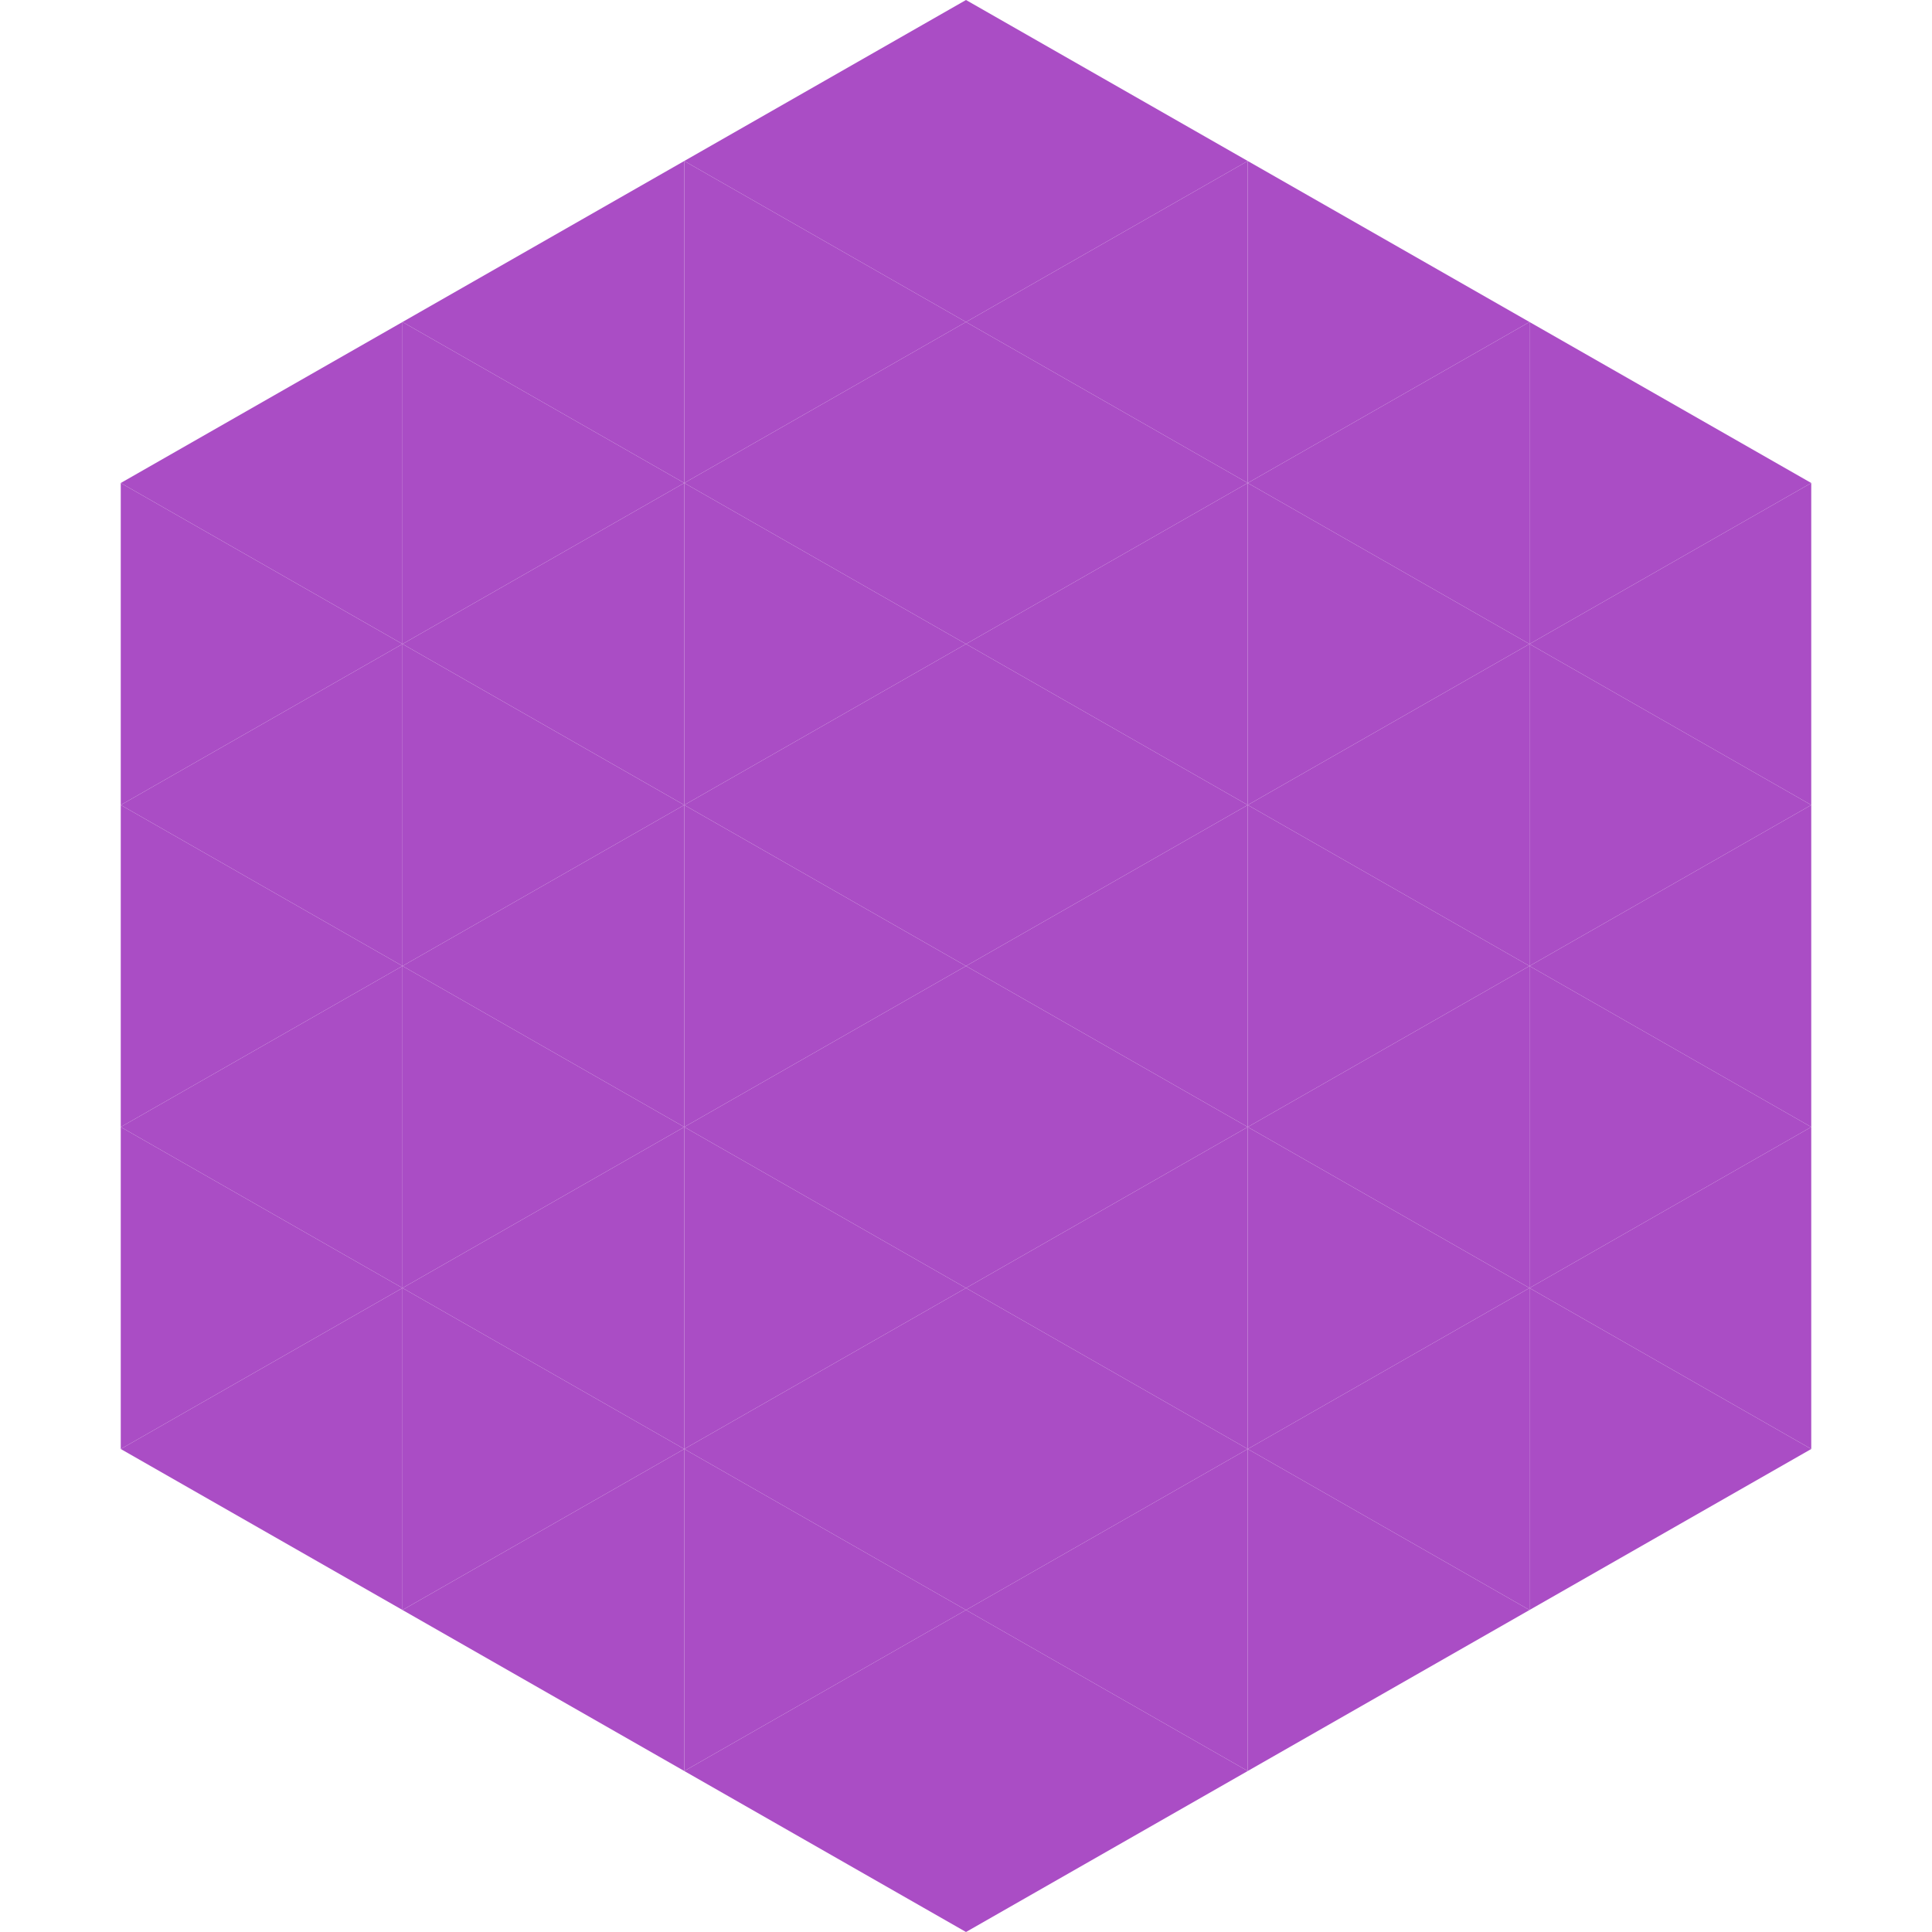
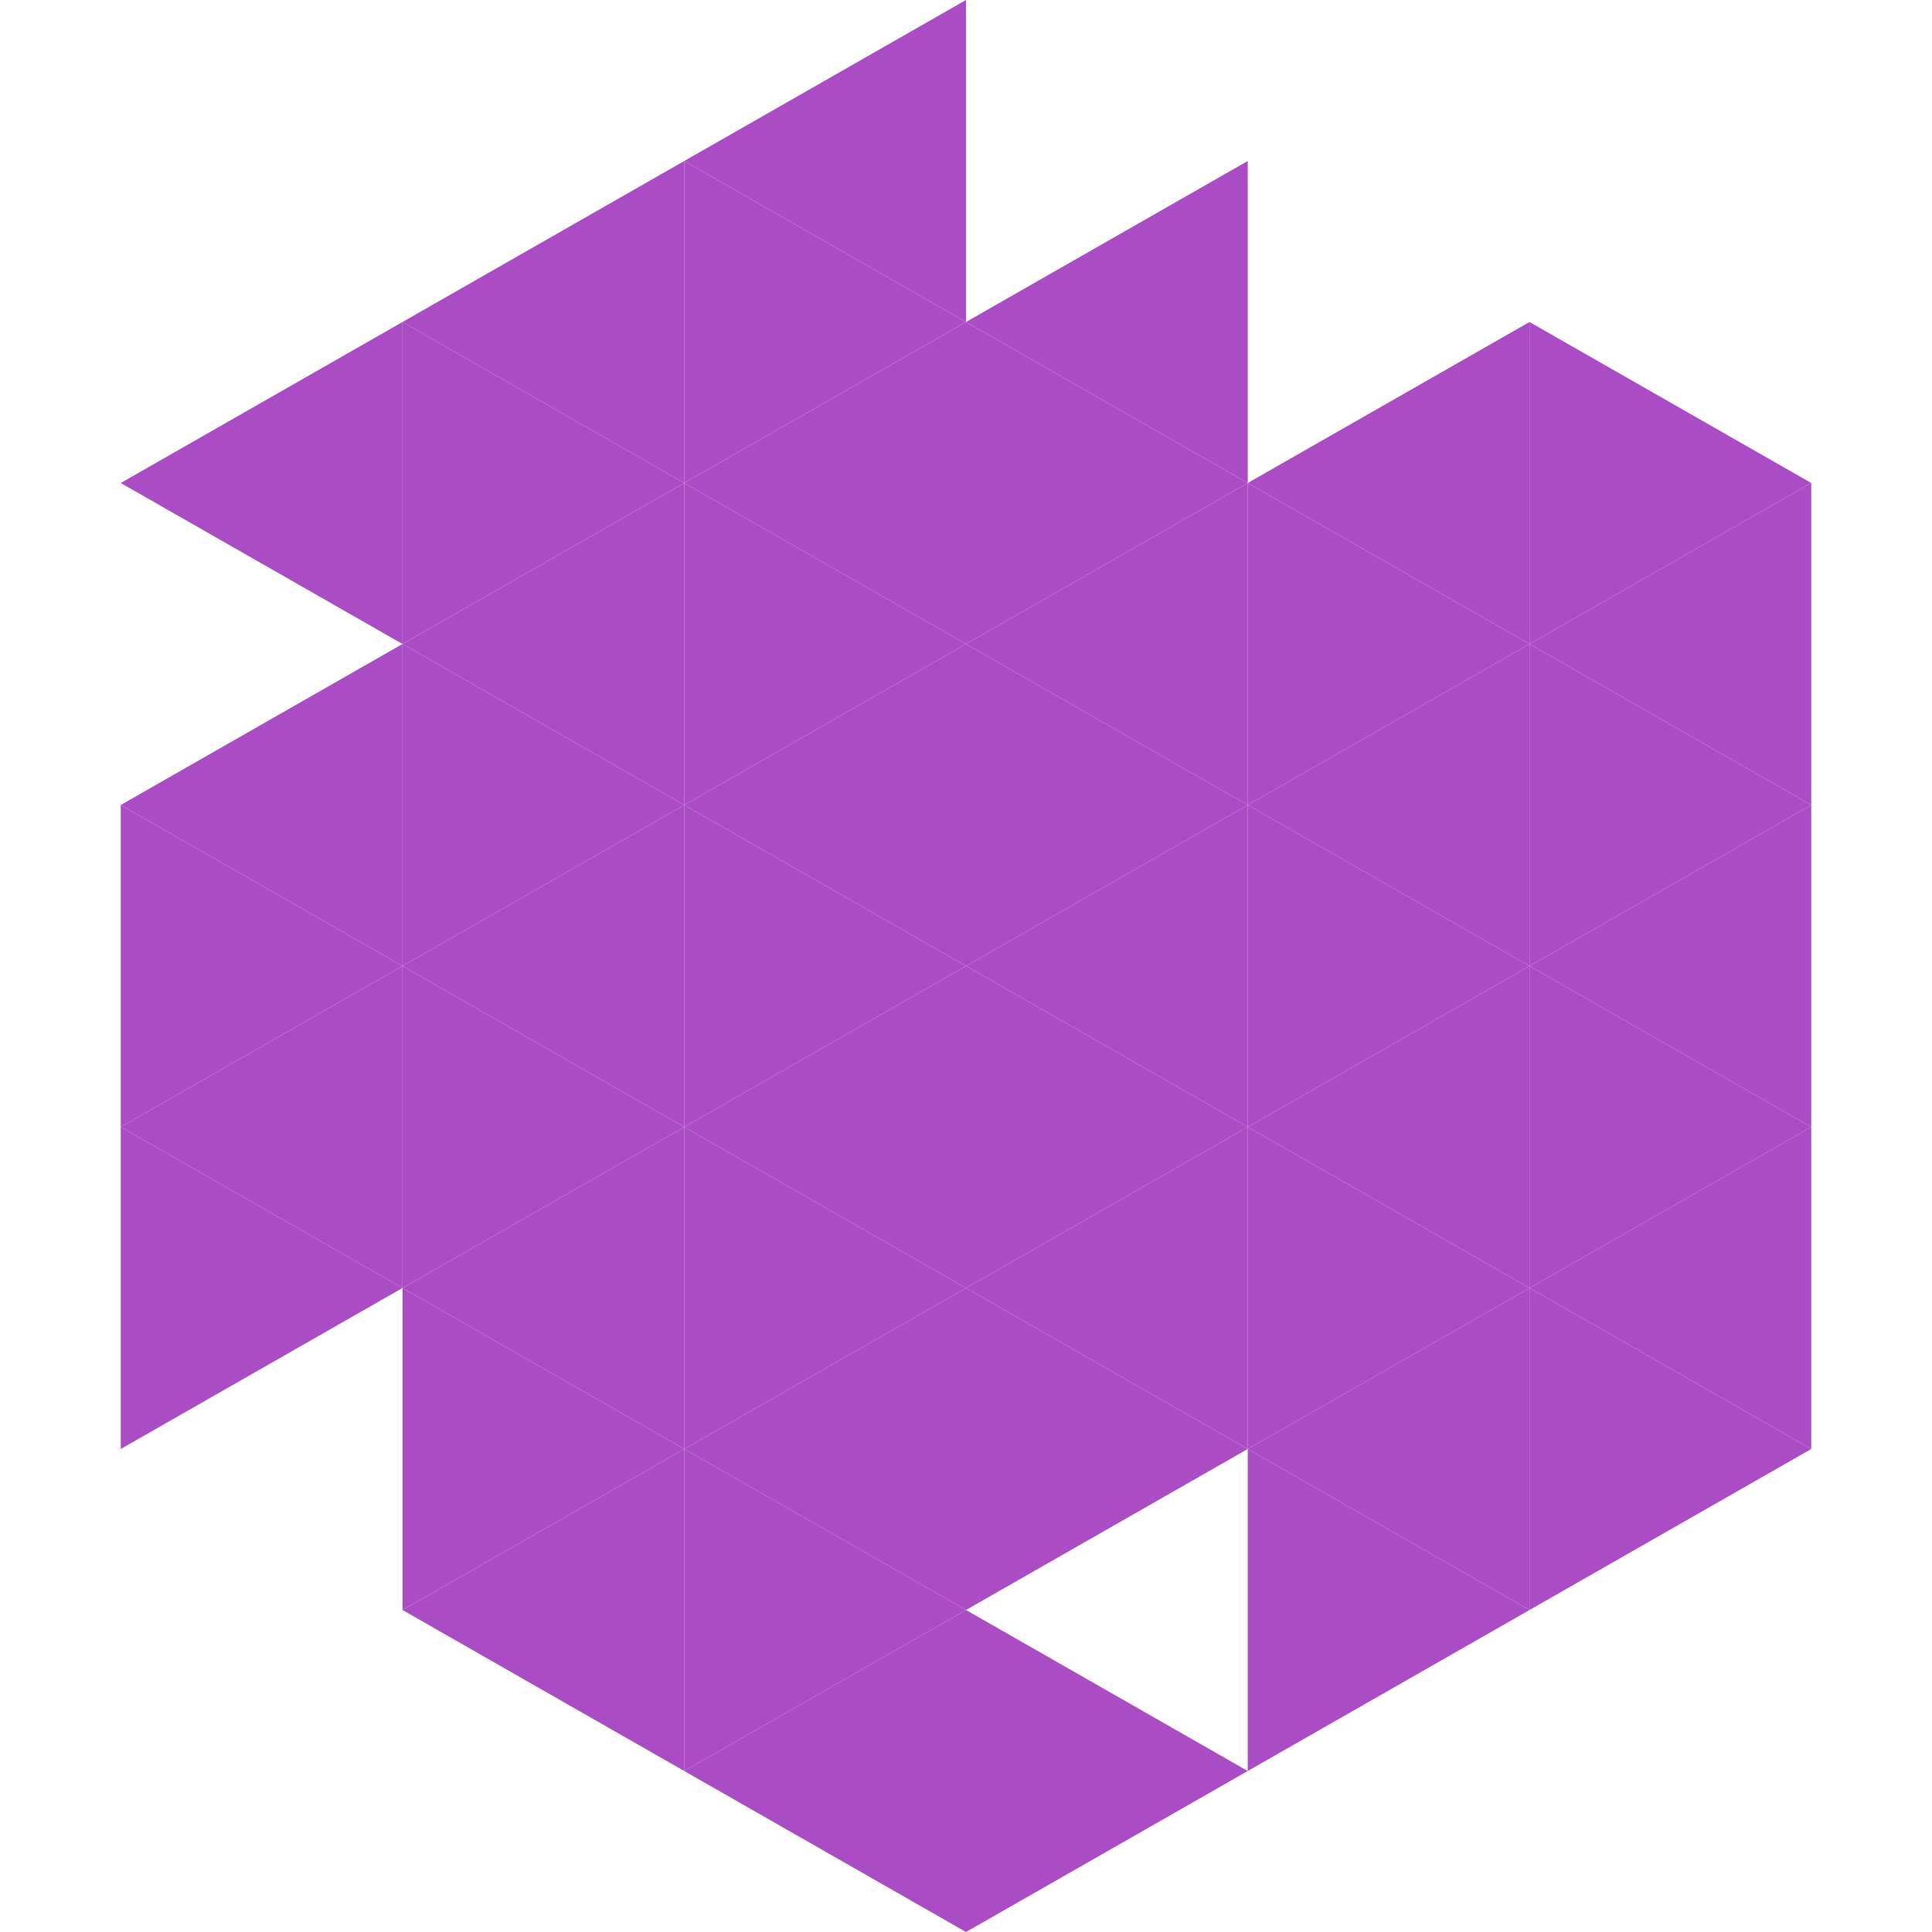
<svg xmlns="http://www.w3.org/2000/svg" width="240" height="240">
  <polygon points="50,40 15,60 50,80" style="fill:rgb(170,77,197)" />
  <polygon points="190,40 225,60 190,80" style="fill:rgb(170,77,197)" />
-   <polygon points="15,60 50,80 15,100" style="fill:rgb(170,77,197)" />
  <polygon points="225,60 190,80 225,100" style="fill:rgb(170,77,197)" />
  <polygon points="50,80 15,100 50,120" style="fill:rgb(170,77,197)" />
  <polygon points="190,80 225,100 190,120" style="fill:rgb(170,77,197)" />
  <polygon points="15,100 50,120 15,140" style="fill:rgb(170,77,197)" />
  <polygon points="225,100 190,120 225,140" style="fill:rgb(170,77,197)" />
  <polygon points="50,120 15,140 50,160" style="fill:rgb(170,77,197)" />
  <polygon points="190,120 225,140 190,160" style="fill:rgb(170,77,197)" />
  <polygon points="15,140 50,160 15,180" style="fill:rgb(170,77,197)" />
  <polygon points="225,140 190,160 225,180" style="fill:rgb(170,77,197)" />
-   <polygon points="50,160 15,180 50,200" style="fill:rgb(170,77,197)" />
  <polygon points="190,160 225,180 190,200" style="fill:rgb(170,77,197)" />
  <polygon points="15,180 50,200 15,220" style="fill:rgb(255,255,255); fill-opacity:0" />
  <polygon points="225,180 190,200 225,220" style="fill:rgb(255,255,255); fill-opacity:0" />
  <polygon points="50,0 85,20 50,40" style="fill:rgb(255,255,255); fill-opacity:0" />
  <polygon points="190,0 155,20 190,40" style="fill:rgb(255,255,255); fill-opacity:0" />
  <polygon points="85,20 50,40 85,60" style="fill:rgb(170,77,197)" />
-   <polygon points="155,20 190,40 155,60" style="fill:rgb(170,77,197)" />
  <polygon points="50,40 85,60 50,80" style="fill:rgb(170,77,197)" />
  <polygon points="190,40 155,60 190,80" style="fill:rgb(170,77,197)" />
  <polygon points="85,60 50,80 85,100" style="fill:rgb(170,77,197)" />
  <polygon points="155,60 190,80 155,100" style="fill:rgb(170,77,197)" />
  <polygon points="50,80 85,100 50,120" style="fill:rgb(170,77,197)" />
  <polygon points="190,80 155,100 190,120" style="fill:rgb(170,77,197)" />
  <polygon points="85,100 50,120 85,140" style="fill:rgb(170,77,197)" />
  <polygon points="155,100 190,120 155,140" style="fill:rgb(170,77,197)" />
  <polygon points="50,120 85,140 50,160" style="fill:rgb(170,77,197)" />
  <polygon points="190,120 155,140 190,160" style="fill:rgb(170,77,197)" />
  <polygon points="85,140 50,160 85,180" style="fill:rgb(170,77,197)" />
  <polygon points="155,140 190,160 155,180" style="fill:rgb(170,77,197)" />
  <polygon points="50,160 85,180 50,200" style="fill:rgb(170,77,197)" />
  <polygon points="190,160 155,180 190,200" style="fill:rgb(170,77,197)" />
  <polygon points="85,180 50,200 85,220" style="fill:rgb(170,77,197)" />
  <polygon points="155,180 190,200 155,220" style="fill:rgb(170,77,197)" />
  <polygon points="120,0 85,20 120,40" style="fill:rgb(170,77,197)" />
-   <polygon points="120,0 155,20 120,40" style="fill:rgb(170,77,197)" />
  <polygon points="85,20 120,40 85,60" style="fill:rgb(170,77,197)" />
  <polygon points="155,20 120,40 155,60" style="fill:rgb(170,77,197)" />
  <polygon points="120,40 85,60 120,80" style="fill:rgb(170,77,197)" />
  <polygon points="120,40 155,60 120,80" style="fill:rgb(170,77,197)" />
  <polygon points="85,60 120,80 85,100" style="fill:rgb(170,77,197)" />
  <polygon points="155,60 120,80 155,100" style="fill:rgb(170,77,197)" />
  <polygon points="120,80 85,100 120,120" style="fill:rgb(170,77,197)" />
  <polygon points="120,80 155,100 120,120" style="fill:rgb(170,77,197)" />
  <polygon points="85,100 120,120 85,140" style="fill:rgb(170,77,197)" />
  <polygon points="155,100 120,120 155,140" style="fill:rgb(170,77,197)" />
  <polygon points="120,120 85,140 120,160" style="fill:rgb(170,77,197)" />
  <polygon points="120,120 155,140 120,160" style="fill:rgb(170,77,197)" />
  <polygon points="85,140 120,160 85,180" style="fill:rgb(170,77,197)" />
  <polygon points="155,140 120,160 155,180" style="fill:rgb(170,77,197)" />
  <polygon points="120,160 85,180 120,200" style="fill:rgb(170,77,197)" />
  <polygon points="120,160 155,180 120,200" style="fill:rgb(170,77,197)" />
  <polygon points="85,180 120,200 85,220" style="fill:rgb(170,77,197)" />
-   <polygon points="155,180 120,200 155,220" style="fill:rgb(170,77,197)" />
  <polygon points="120,200 85,220 120,240" style="fill:rgb(170,77,197)" />
  <polygon points="120,200 155,220 120,240" style="fill:rgb(170,77,197)" />
  <polygon points="85,220 120,240 85,260" style="fill:rgb(255,255,255); fill-opacity:0" />
  <polygon points="155,220 120,240 155,260" style="fill:rgb(255,255,255); fill-opacity:0" />
</svg>